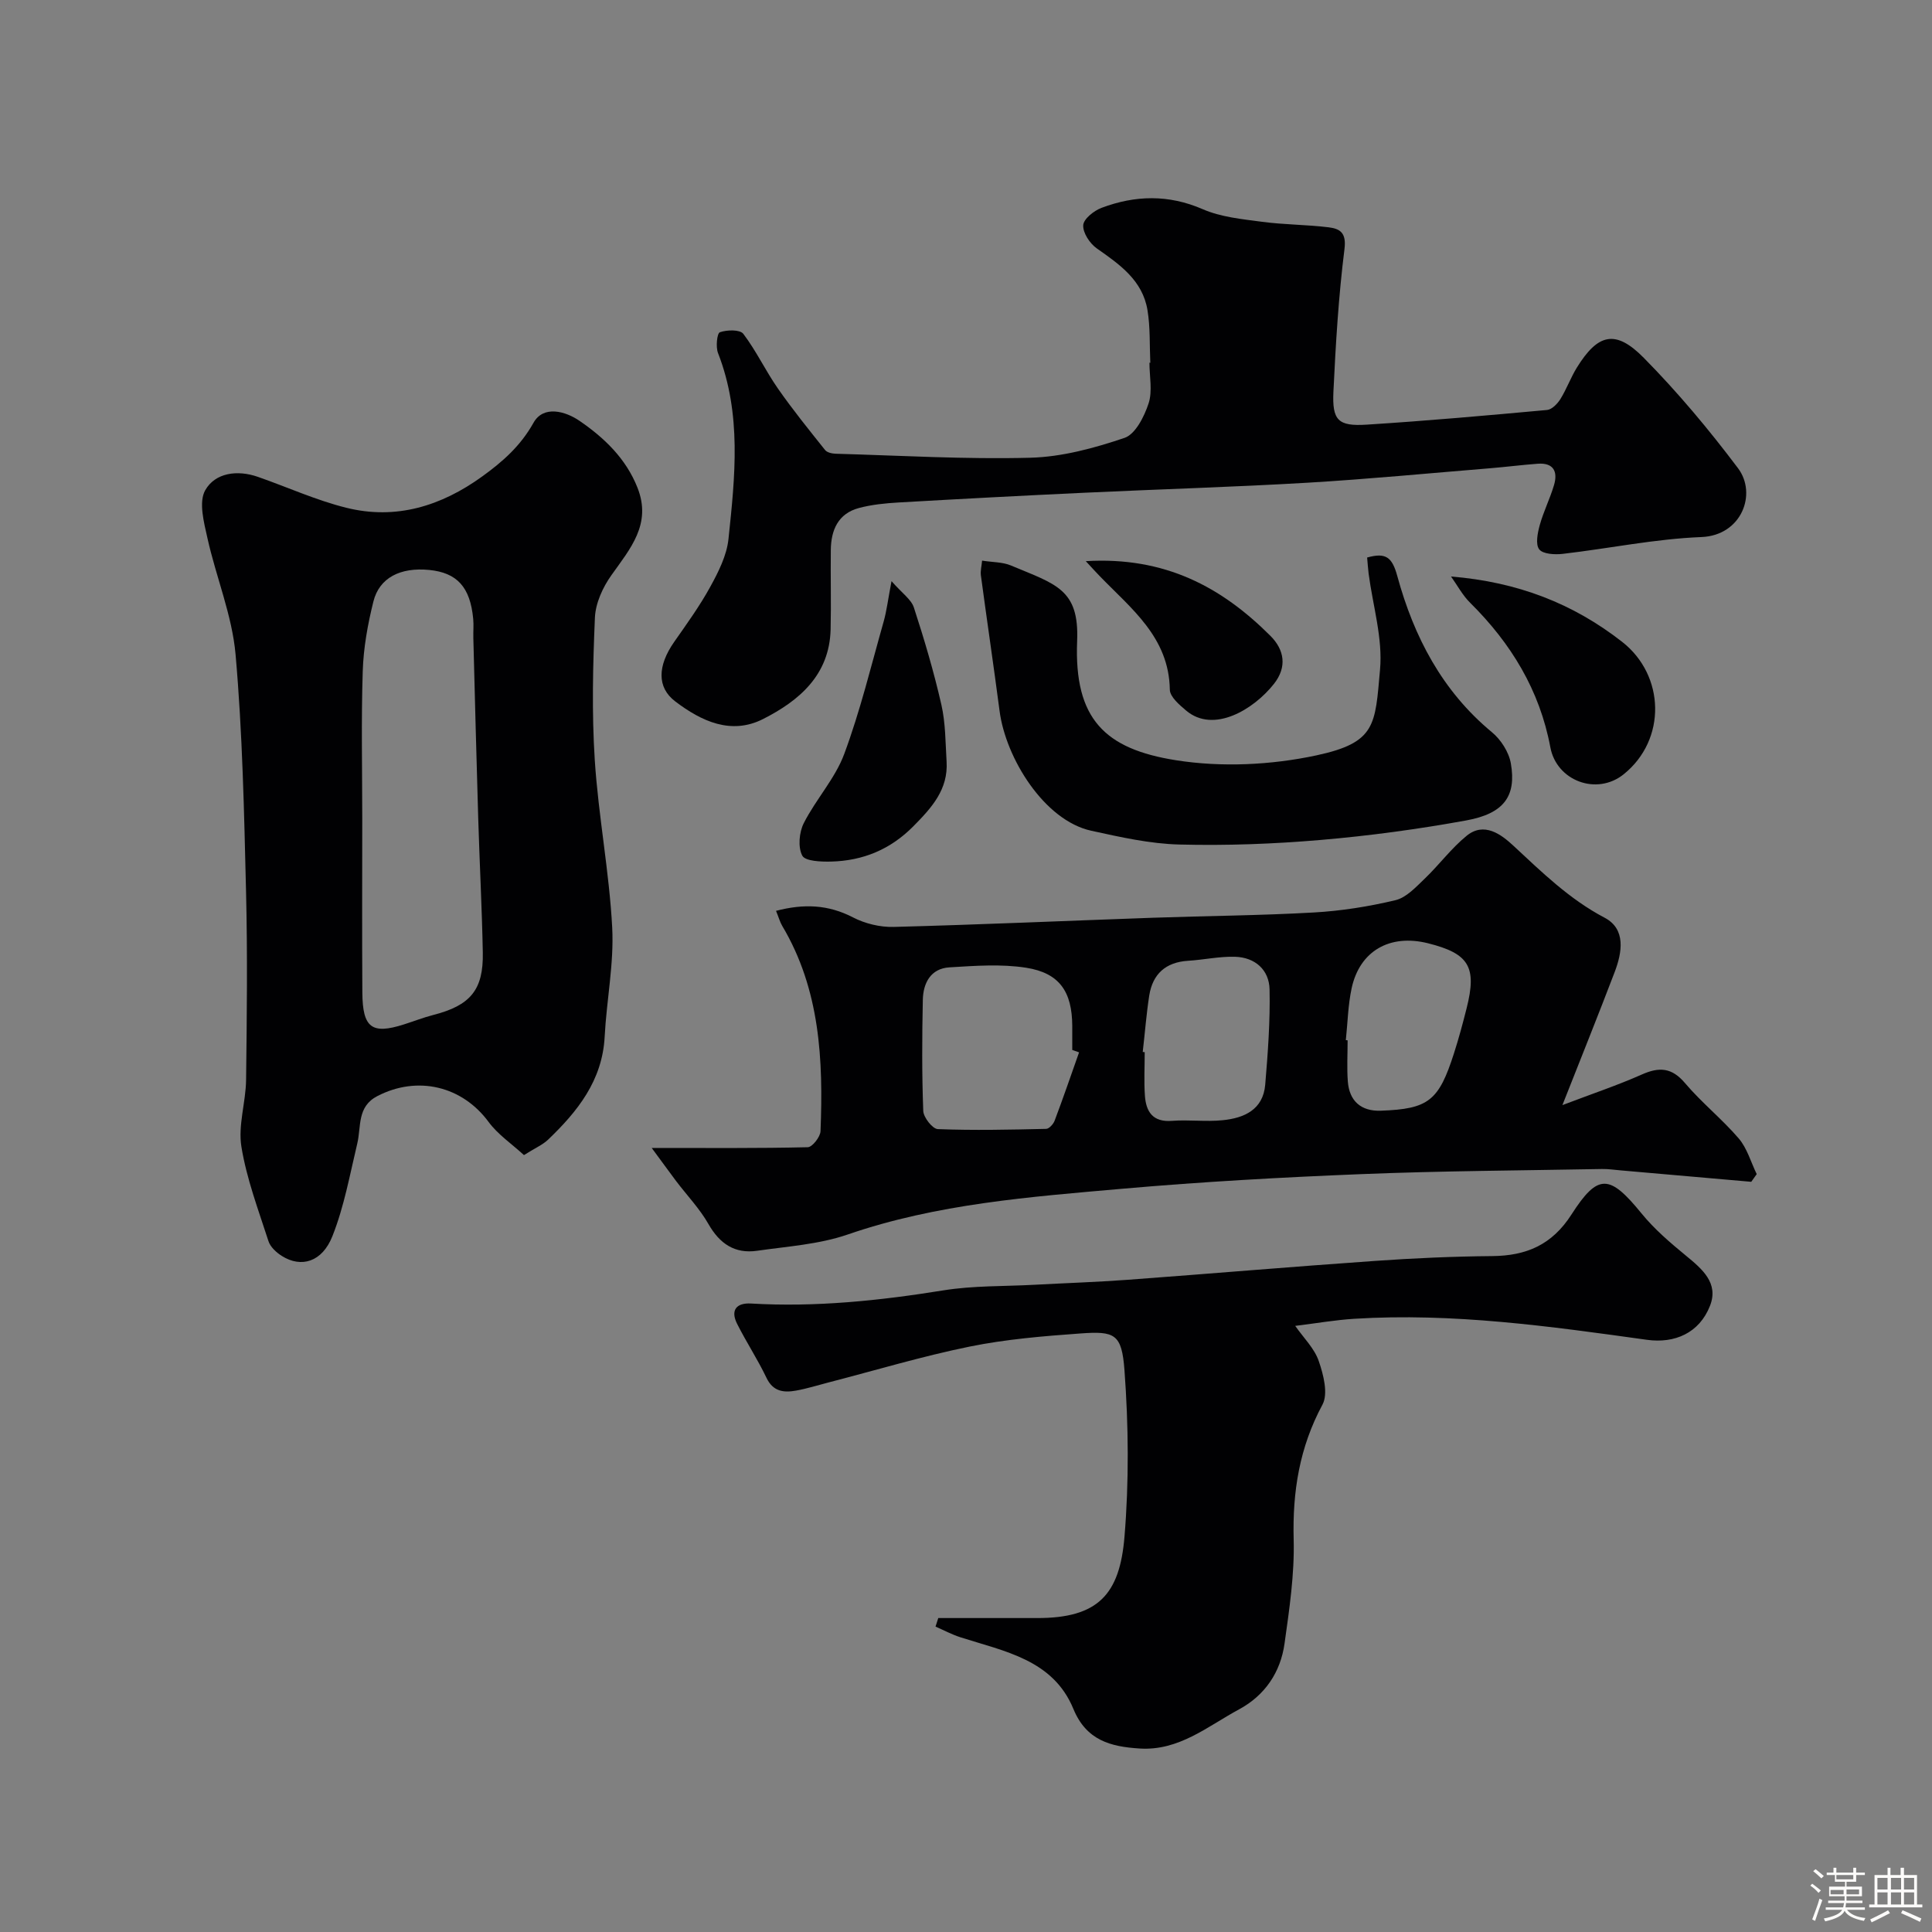
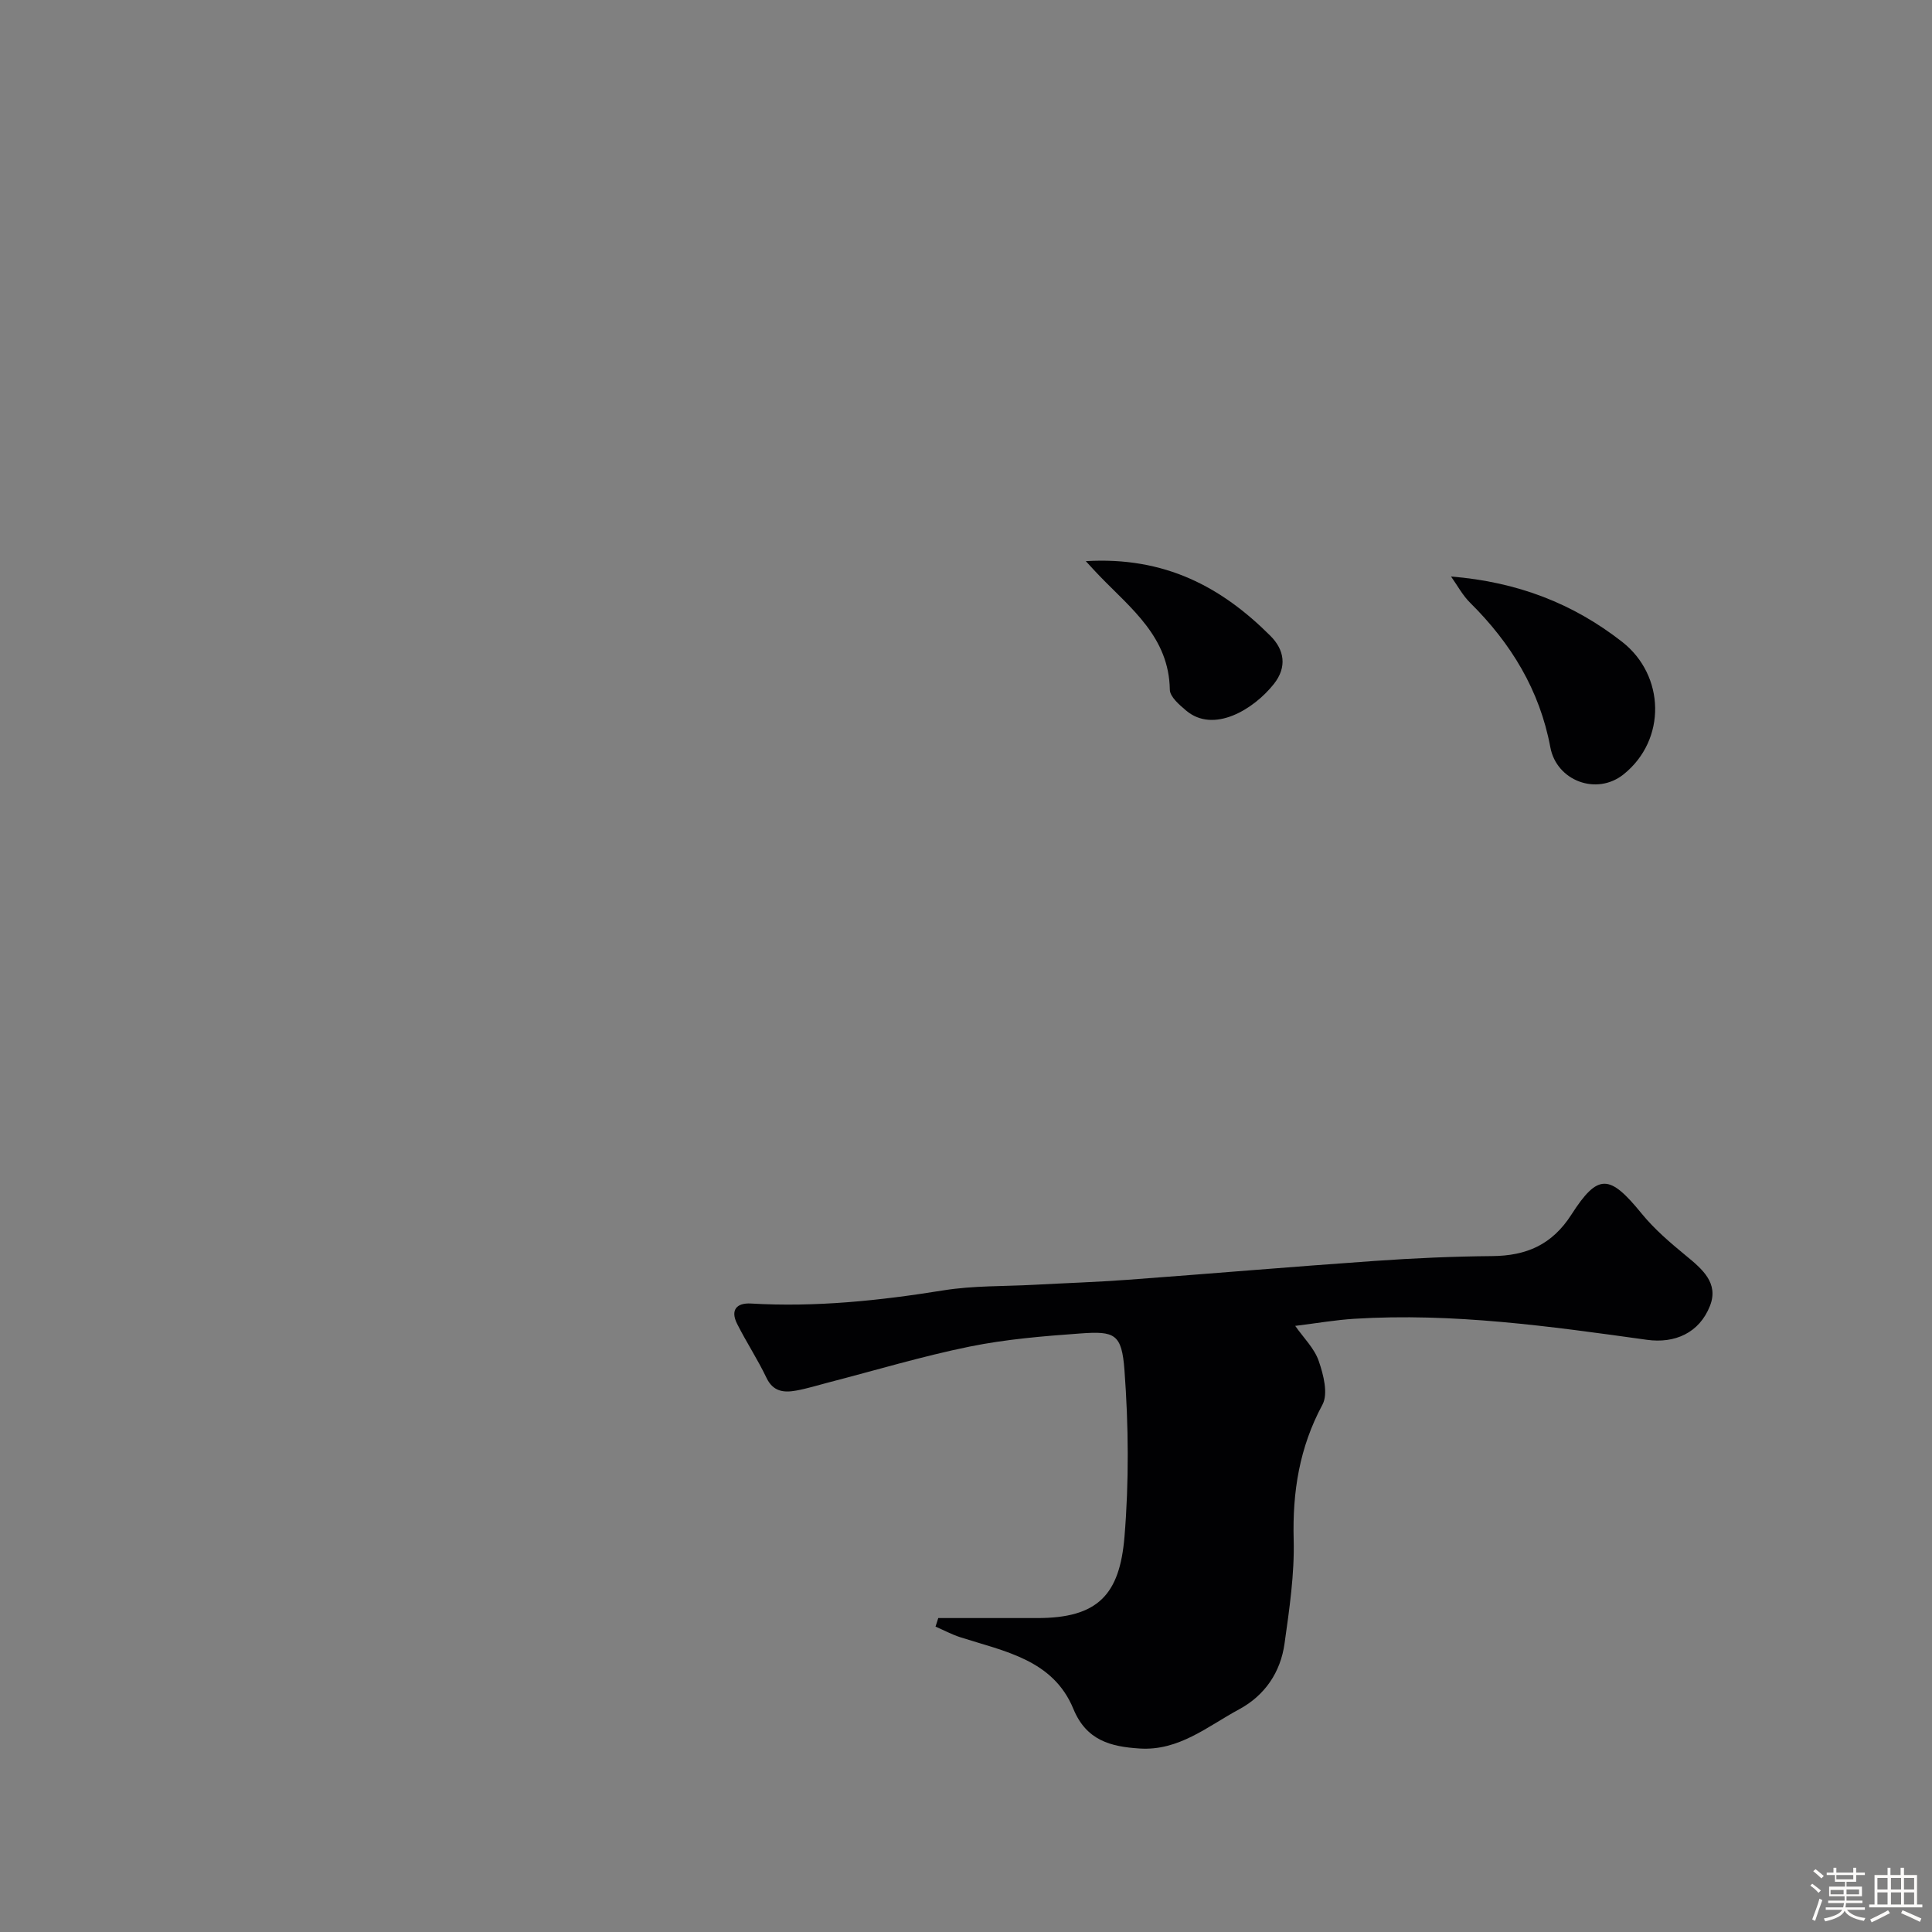
<svg xmlns="http://www.w3.org/2000/svg" enable-background="new 0 0 400 400" viewBox="0 0 400 400">
  <rect x="0" y="0" width="400" height="400" fill="#808080" stroke="none" />
  <path d="m374.8 390.4.4-.4c.7.5 1.3 1 1.8 1.4l-.5.5c-.5-.6-1.1-1.1-1.7-1.5zm1 7.3-.6-.3c.5-1.4 1.1-2.8 1.5-4.3.2.1.4.2.6.3-.5 1.3-1 2.8-1.5 4.3zm-.4-10.3.5-.4c.4.3 1 .8 1.7 1.4l-.5.5c-.5-.5-1.1-1-1.7-1.5zm2.5.3h1.7v-1h.6v1h3.5v-1h.6v1h1.8v.5h-1.8v1.4h-2v1h3.2v2h-3.2v.9h3.3v.5h-3.4c0 .3-.1.6-.1.9h4v.5h-3.7c.7.9 1.9 1.5 3.8 1.7-.1.2-.2.4-.3.6-2.1-.4-3.5-1.1-4-2.1-.4 1-1.8 1.7-4 2.2-.1-.2-.2-.4-.3-.6 2.1-.4 3.4-1 3.8-1.8h-3.4v-.5h3.6c.1-.3.1-.6.2-.9h-3.3v-.5h3.4c0-.3 0-.6 0-.9h-3.2v-2h3.3v-1h-2.1v-1.4h-1.7v-.5zm1.1 3.5v1h2.7c0-.3 0-.4 0-.4 0-.1 0-.2 0-.2 0-.1 0-.2 0-.3h-2.7zm1.2-3v.9h3.5v-.9zm4.7 3h-2.6v.6.4h2.6z" fill="#fcfbfa" />
  <path d="m393.6 386.7h.6v1.5h2.7v6.1h1.1v.6h-11v-.6h1.1v-6.1h2.7v-1.5h.6v1.5h2.1v-1.5zm-2.7 8.8.4.6c-1.2.6-2.5 1.3-3.8 1.9-.1-.2-.2-.4-.3-.6 1.2-.6 2.5-1.2 3.7-1.9zm-2.2-6.7v2.4h2.1v-2.4zm0 3v2.5h2.1v-2.5zm2.8-3v2.4h2.1v-2.4zm0 3v2.5h2.1v-2.5zm6 6.1c-1.4-.7-2.7-1.3-3.9-1.8l.3-.6c1.5.6 2.7 1.2 3.9 1.7zm-1.2-9.1h-2.1v2.4h2.1zm-2.1 3v2.5h2.1v-2.5z" fill="#fcfbfa" />
  <g fill="#010103">
-     <path d="m108.48 239.15c-2.57-2.36-5.41-4.27-7.32-6.86-5.46-7.42-14.69-9.67-23.03-5.36-4.24 2.19-3.32 6.29-4.16 9.82-1.54 6.45-2.72 13.07-5.15 19.19-2.13 5.38-6.47 6.6-10.44 4.11-1.15-.72-2.41-1.87-2.8-3.09-2.08-6.45-4.52-12.89-5.6-19.54-.72-4.44.91-9.21.97-13.84.16-13.01.31-26.03-.01-39.04-.4-16.37-.73-32.77-2.17-49.06-.72-8.12-4.03-15.99-5.82-24.06-.73-3.26-1.85-7.47-.46-9.92 2.06-3.64 6.66-4.26 10.91-2.77 6.11 2.13 12.06 4.85 18.31 6.4 10.29 2.56 19.66-.37 28.12-6.48 4.21-3.04 7.94-6.31 10.62-11.11 2.07-3.71 6.65-2.39 9.53-.41 5.11 3.5 9.61 7.79 12 13.83 2.99 7.55-1.49 12.62-5.41 18.15-1.78 2.5-3.27 5.77-3.4 8.76-.42 9.81-.66 19.68-.03 29.47.75 11.6 3 23.11 3.61 34.7.39 7.48-1.17 15.04-1.56 22.58-.47 9.08-5.6 15.48-11.73 21.35-1.11 1.05-2.6 1.68-4.98 3.18zm-33.48-69.65c0 12-.06 23.99.02 35.99.05 7.33 1.96 8.72 8.59 6.61 2.02-.64 4-1.42 6.05-1.95 7.71-1.97 10.45-5.18 10.3-12.95-.18-9.27-.67-18.53-.95-27.8-.38-12.43-.68-24.86-1.01-37.29-.04-1.33.1-2.68-.03-4-.62-6.56-3.34-9.54-9.12-10.11-5.94-.58-10.31 1.6-11.54 6.53-1.18 4.72-2.06 9.62-2.21 14.47-.33 10.16-.1 20.33-.1 30.5z" />
-     <path d="m134.93 237.67c11.78 0 22.04.09 32.3-.15.95-.02 2.6-2.13 2.65-3.32.58-14.74-.08-29.3-7.92-42.49-.48-.81-.73-1.76-1.29-3.13 5.74-1.5 10.79-1.31 15.94 1.36 2.49 1.29 5.6 2.04 8.4 1.97 17.9-.47 35.79-1.27 53.69-1.9 11.1-.39 22.21-.46 33.3-1.09 5.68-.32 11.4-1.23 16.93-2.55 2.24-.54 4.22-2.71 6.03-4.44 2.99-2.86 5.49-6.28 8.68-8.88 3.64-2.98 7.19-.27 9.65 2.01 5.93 5.5 11.59 11.08 18.92 14.94 4.46 2.34 3.65 7.16 2.08 11.28-3.34 8.76-6.84 17.46-10.81 27.52 6.28-2.39 11.46-4.12 16.43-6.33 3.62-1.61 6.22-1.46 8.96 1.78 3.44 4.06 7.67 7.43 11.13 11.47 1.73 2.03 2.5 4.89 3.71 7.37-.38.53-.75 1.06-1.13 1.59-8.99-.79-17.98-1.58-26.98-2.36-1.32-.11-2.64-.32-3.95-.29-16.6.31-33.21.39-49.8 1.06-16.48.66-32.97 1.58-49.4 3.02-19.19 1.69-38.45 3.11-56.94 9.48-5.94 2.05-12.47 2.46-18.77 3.37-4.59.66-7.73-1.44-10.06-5.53-1.83-3.21-4.46-5.95-6.71-8.92-1.55-2.07-3.06-4.16-5.04-6.84zm88.48-19.79c-.47-.17-.94-.33-1.41-.5 0-1.66.01-3.32 0-4.98-.04-7.06-2.62-10.95-9.55-12.04-5.17-.81-10.59-.4-15.87-.08-3.89.23-5.45 3.25-5.52 6.74-.16 7.66-.2 15.33.09 22.98.05 1.35 1.92 3.73 3.02 3.77 7.46.29 14.95.12 22.42-.05.61-.01 1.48-.97 1.75-1.67 1.77-4.69 3.4-9.44 5.07-14.17zm13.18-.08c.14.01.28.03.41.04 0 3-.17 6 .04 8.99.23 3.32 1.61 5.54 5.6 5.23 3.47-.27 7.01.22 10.48-.13 4.46-.44 8.39-2.17 8.83-7.36.55-6.56 1.04-13.16.9-19.73-.09-4.05-3-6.62-7.13-6.75-3.24-.1-6.49.63-9.75.83-4.61.29-7.32 2.72-8.03 7.18-.6 3.88-.9 7.8-1.35 11.7zm42.05-2.45c.12.01.25.02.37.04 0 2.83-.17 5.67.04 8.48.3 4.12 2.78 6.24 6.84 6.09 9.89-.36 11.99-2.05 15.14-11.88.99-3.08 1.83-6.21 2.62-9.34 2.16-8.57.5-11.32-8.01-13.45-7.89-1.97-14.13 1.58-15.8 9.32-.75 3.5-.82 7.16-1.2 10.74z" />
-     <path d="m238.16 75.11c-.17-3.64.01-7.34-.59-10.92-1.02-6.15-5.75-9.44-10.49-12.76-1.44-1.01-2.9-3.22-2.81-4.8.07-1.3 2.22-3.01 3.8-3.6 6.95-2.61 13.84-2.8 20.94.28 3.77 1.64 8.14 2.06 12.29 2.61 4.55.61 9.19.58 13.76 1.14 2.33.29 3.73 1.07 3.3 4.5-1.23 9.79-1.82 19.67-2.29 29.54-.28 5.93.97 7.19 6.86 6.82 12.47-.79 24.93-1.9 37.37-3.04 1-.09 2.15-1.28 2.76-2.25 1.29-2.08 2.13-4.44 3.41-6.52 4.36-7.04 8-7.96 13.85-2.03 7.03 7.12 13.5 14.86 19.52 22.86 3.98 5.29.76 13.92-7.57 14.25-9.6.38-19.13 2.37-28.71 3.48-1.64.19-4.11.06-4.88-.93-.81-1.04-.34-3.4.11-5.03.78-2.81 2.12-5.47 2.95-8.27.82-2.76-.06-4.67-3.35-4.43-3.27.24-6.53.66-9.8.93-12.62 1.03-25.23 2.25-37.87 3-15.35.9-30.72 1.35-46.07 2.07-12.86.6-25.73 1.28-38.58 2.02-2.77.16-5.59.44-8.25 1.15-4.29 1.15-5.76 4.55-5.81 8.66-.07 5.5.09 11-.04 16.49-.24 9.44-6.52 14.75-13.97 18.53-6.61 3.36-12.78.48-18.21-3.65-3.8-2.89-3.67-7.36-.2-12.32 2.61-3.73 5.3-7.45 7.48-11.43 1.68-3.06 3.39-6.45 3.75-9.84 1.36-12.91 2.77-25.89-2.16-38.52-.5-1.27-.21-4.09.38-4.31 1.46-.52 4.16-.58 4.85.32 2.69 3.54 4.6 7.65 7.15 11.3 3.06 4.4 6.45 8.58 9.79 12.77.42.52 1.45.74 2.21.76 13.42.38 26.86 1.18 40.27.83 6.56-.17 13.24-1.99 19.51-4.11 2.26-.77 4.09-4.42 4.98-7.13.84-2.56.18-5.6.18-8.44.07.03.13.02.18.02z" />
    <path d="m268.16 274.51c1.74 2.49 3.97 4.65 4.87 7.27.98 2.83 1.99 6.77.77 9.04-4.76 8.84-6.22 18-5.96 27.92.19 7.16-.89 14.41-1.89 21.54-.83 5.95-4.06 10.73-9.41 13.62-6.52 3.52-12.46 8.64-20.6 8.11-5.97-.38-11.01-1.66-13.7-8.18-4.21-10.24-14.31-11.93-23.43-14.86-1.76-.57-3.42-1.46-5.12-2.2l.57-1.77c6.8 0 13.61-.02 20.41 0 12.71.04 17.15-4.91 18.14-16.8.95-11.43.85-23.06 0-34.51-.56-7.54-2-8.13-9.14-7.61-7.67.55-15.41 1.19-22.93 2.72-9.87 2.01-19.55 4.93-29.31 7.45-2.2.57-4.38 1.26-6.62 1.66-2.53.45-4.75.23-6.12-2.65-1.82-3.82-4.18-7.39-6.08-11.18-1.42-2.83-.14-4.37 2.87-4.2 13.42.79 26.65-.6 39.88-2.73 6.16-.99 12.52-.81 18.78-1.15 6.43-.35 12.88-.56 19.3-1.03 17.07-1.26 34.13-2.72 51.2-3.91 8.08-.57 16.2-.93 24.3-1 7.07-.06 12.39-2.33 16.41-8.6 5.53-8.63 7.92-8.31 14.53-.21 2.64 3.24 5.9 6.03 9.15 8.7 3.38 2.78 6.87 5.68 5 10.42-2.21 5.61-7.29 7.83-13.07 7.02-20.1-2.8-40.19-5.62-60.57-4.35-3.89.24-7.76.92-12.23 1.47z" />
-     <path d="m203.33 116.07c2.19.35 4.25.28 5.98 1.01 9.26 3.89 14.15 4.86 13.7 15.63-.66 16.16 5.76 22.37 20.47 24.69 9.43 1.49 19.67 1 29.03-1 12.43-2.66 12.18-6.3 13.21-17.75.59-6.5-1.49-13.24-2.36-19.88-.14-1.09-.2-2.2-.31-3.34 3.84-1.07 5.17-.13 6.25 3.85 3.42 12.52 9.27 23.78 19.58 32.31 1.87 1.54 3.53 4.14 3.93 6.49 1.17 6.77-1.45 10.36-9.23 11.78-9.95 1.81-20.03 3.18-30.11 4.04-9.72.83-19.52 1.2-29.27.95-6.12-.15-12.26-1.54-18.29-2.86-9.69-2.13-17.68-14.98-18.96-24.8-1.23-9.39-2.62-18.76-3.88-28.15-.09-.93.17-1.9.26-2.97z" />
-     <path d="m184.58 120.32c2.21 2.53 4.08 3.78 4.63 5.46 2.16 6.62 4.14 13.32 5.69 20.11.87 3.81.84 7.83 1.08 11.77.36 5.8-3.09 9.57-6.86 13.39-4.77 4.83-10.45 7.16-17.05 7.33-2.07.05-5.36-.07-5.97-1.23-.92-1.75-.65-4.82.31-6.72 2.5-4.93 6.48-9.22 8.38-14.33 3.32-8.94 5.57-18.28 8.18-27.48.6-2.14.86-4.38 1.61-8.3z" />
    <path d="m300.42 119.36c13.8 1.13 25.27 5.59 35.43 13.53 8.88 6.94 9.23 20.25.31 27.42-5.58 4.48-13.89 1.36-15.18-5.6-2.2-11.79-8.13-21.52-16.58-29.89-1.59-1.56-2.67-3.63-3.98-5.46z" />
    <path d="m224.8 116.18c16.43-.98 28.15 5.4 38.23 15.47 2.88 2.88 3.5 6.44.71 9.96-4.18 5.28-12.47 10.32-18.17 5.5-1.4-1.18-3.35-2.85-3.37-4.32-.17-10.86-8-16.77-14.55-23.55-.67-.68-1.3-1.39-2.85-3.06z" />
  </g>
</svg>